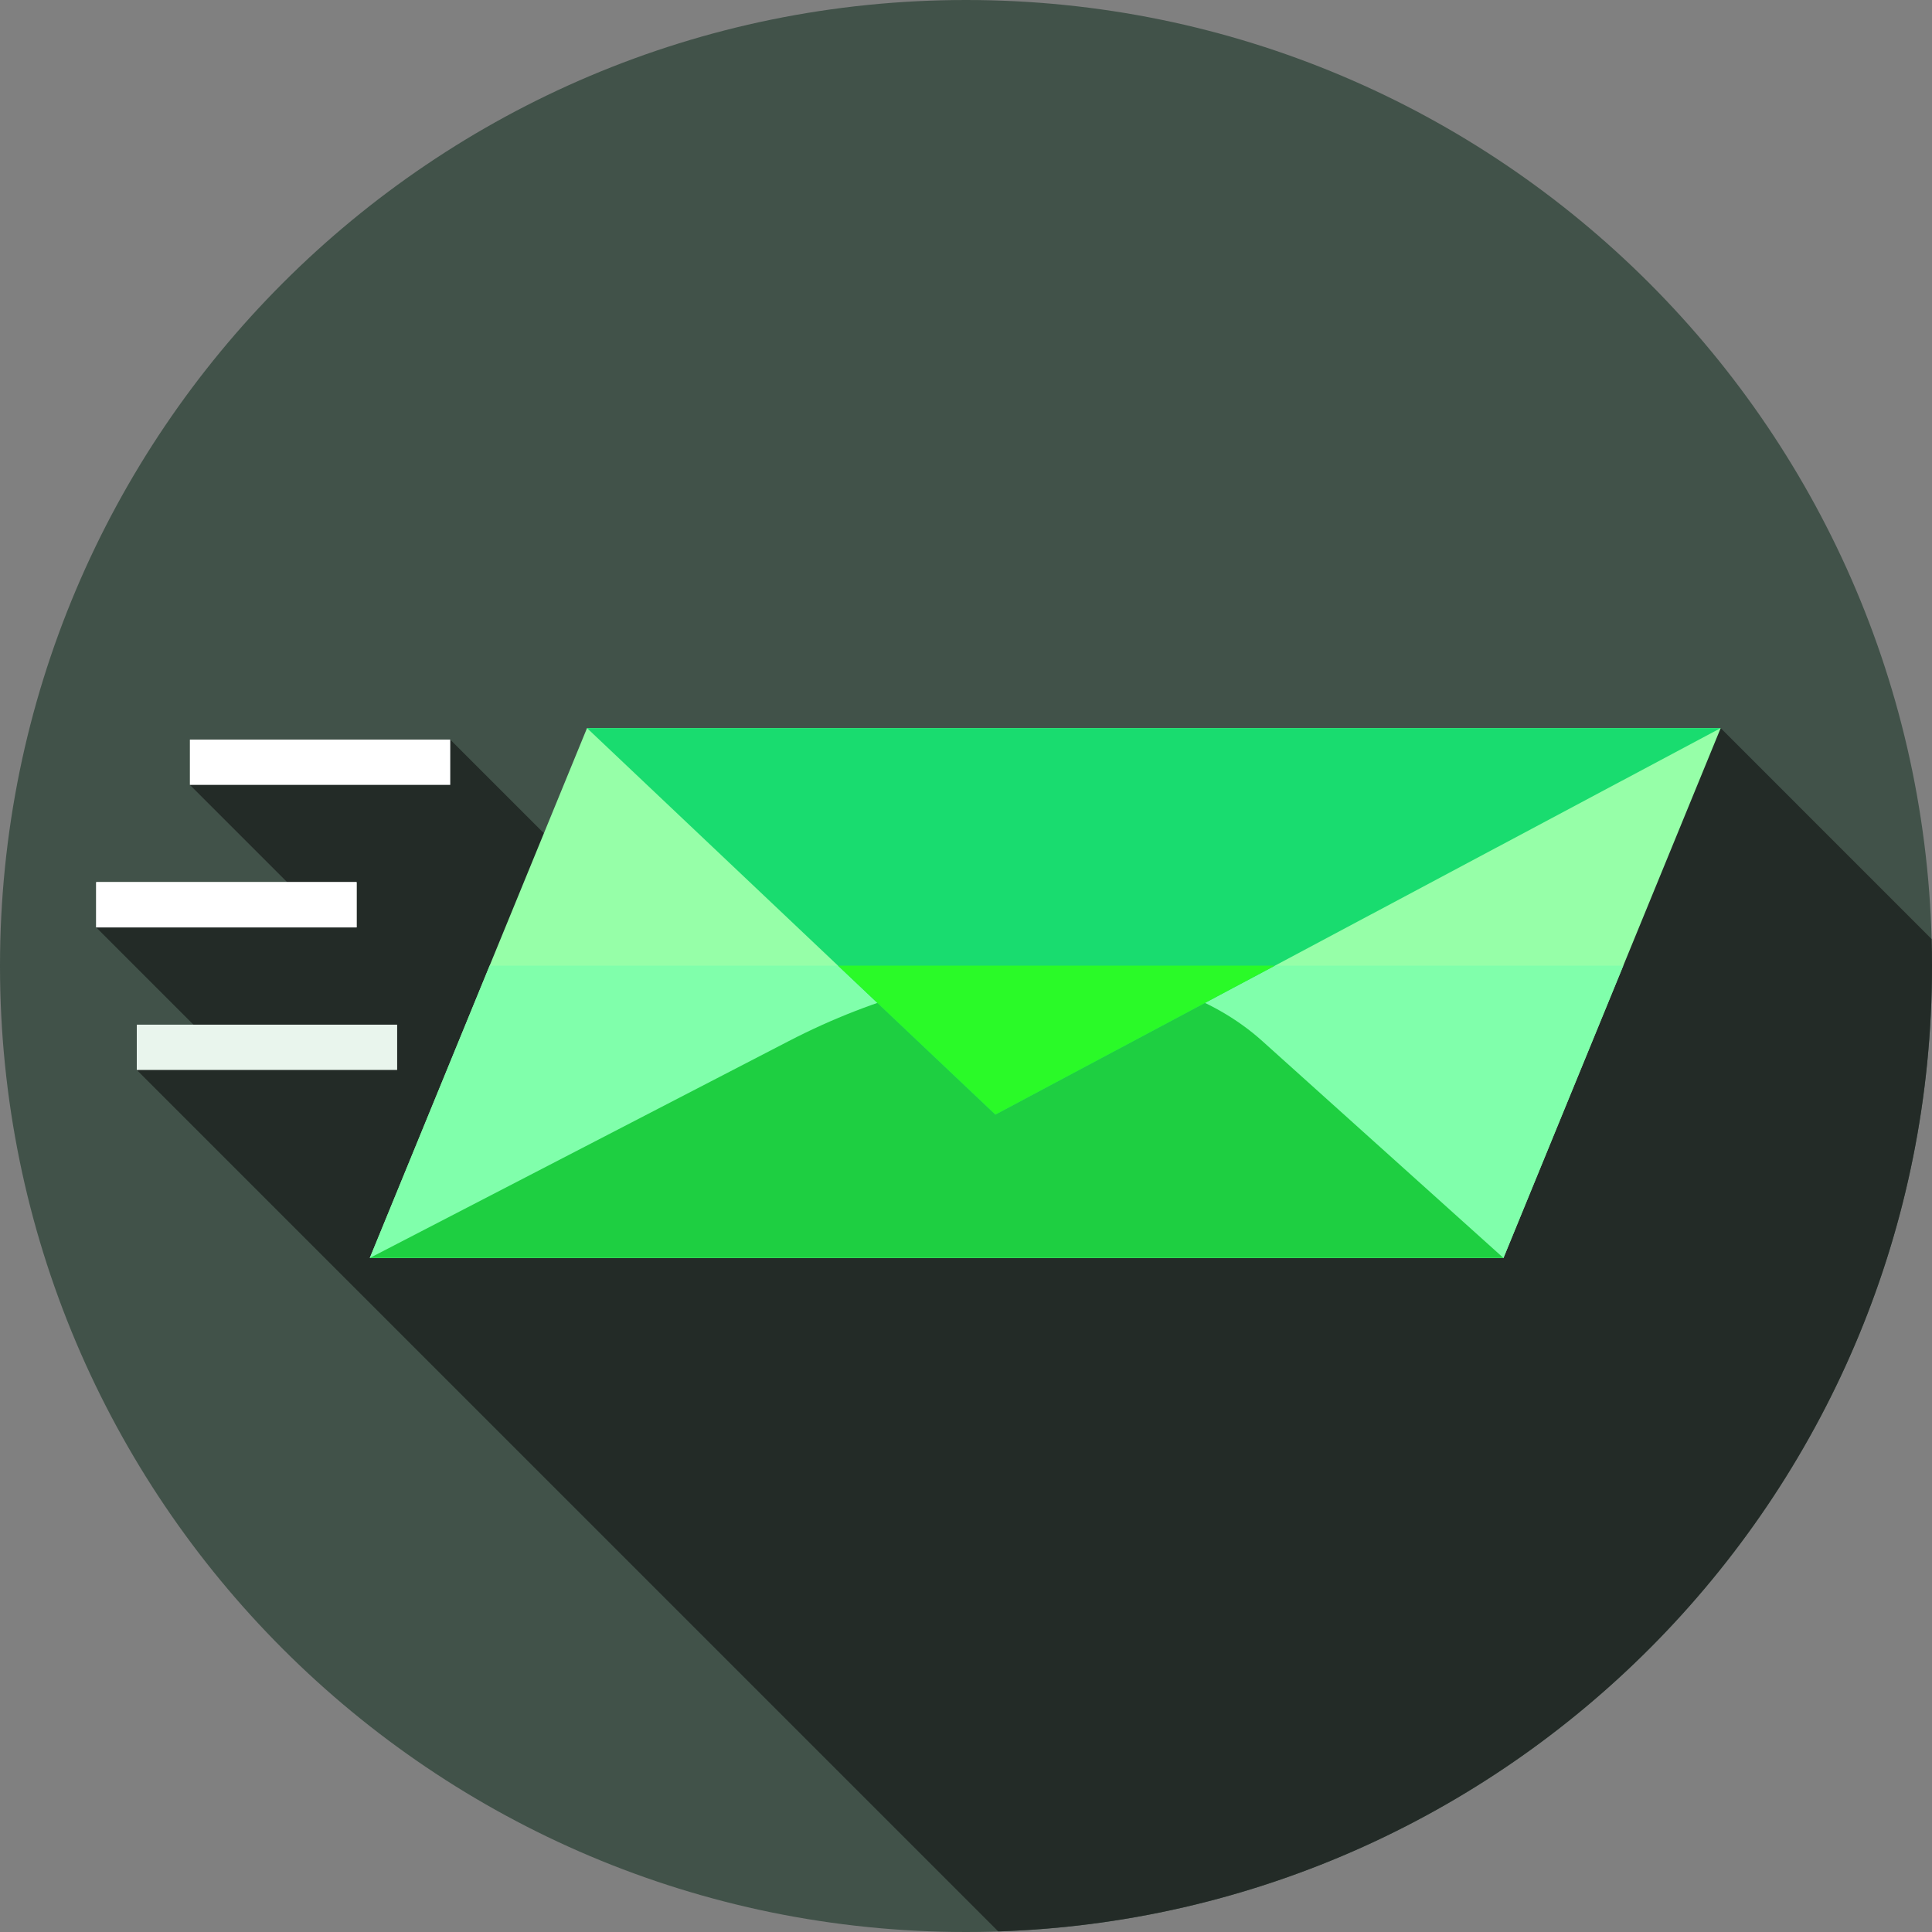
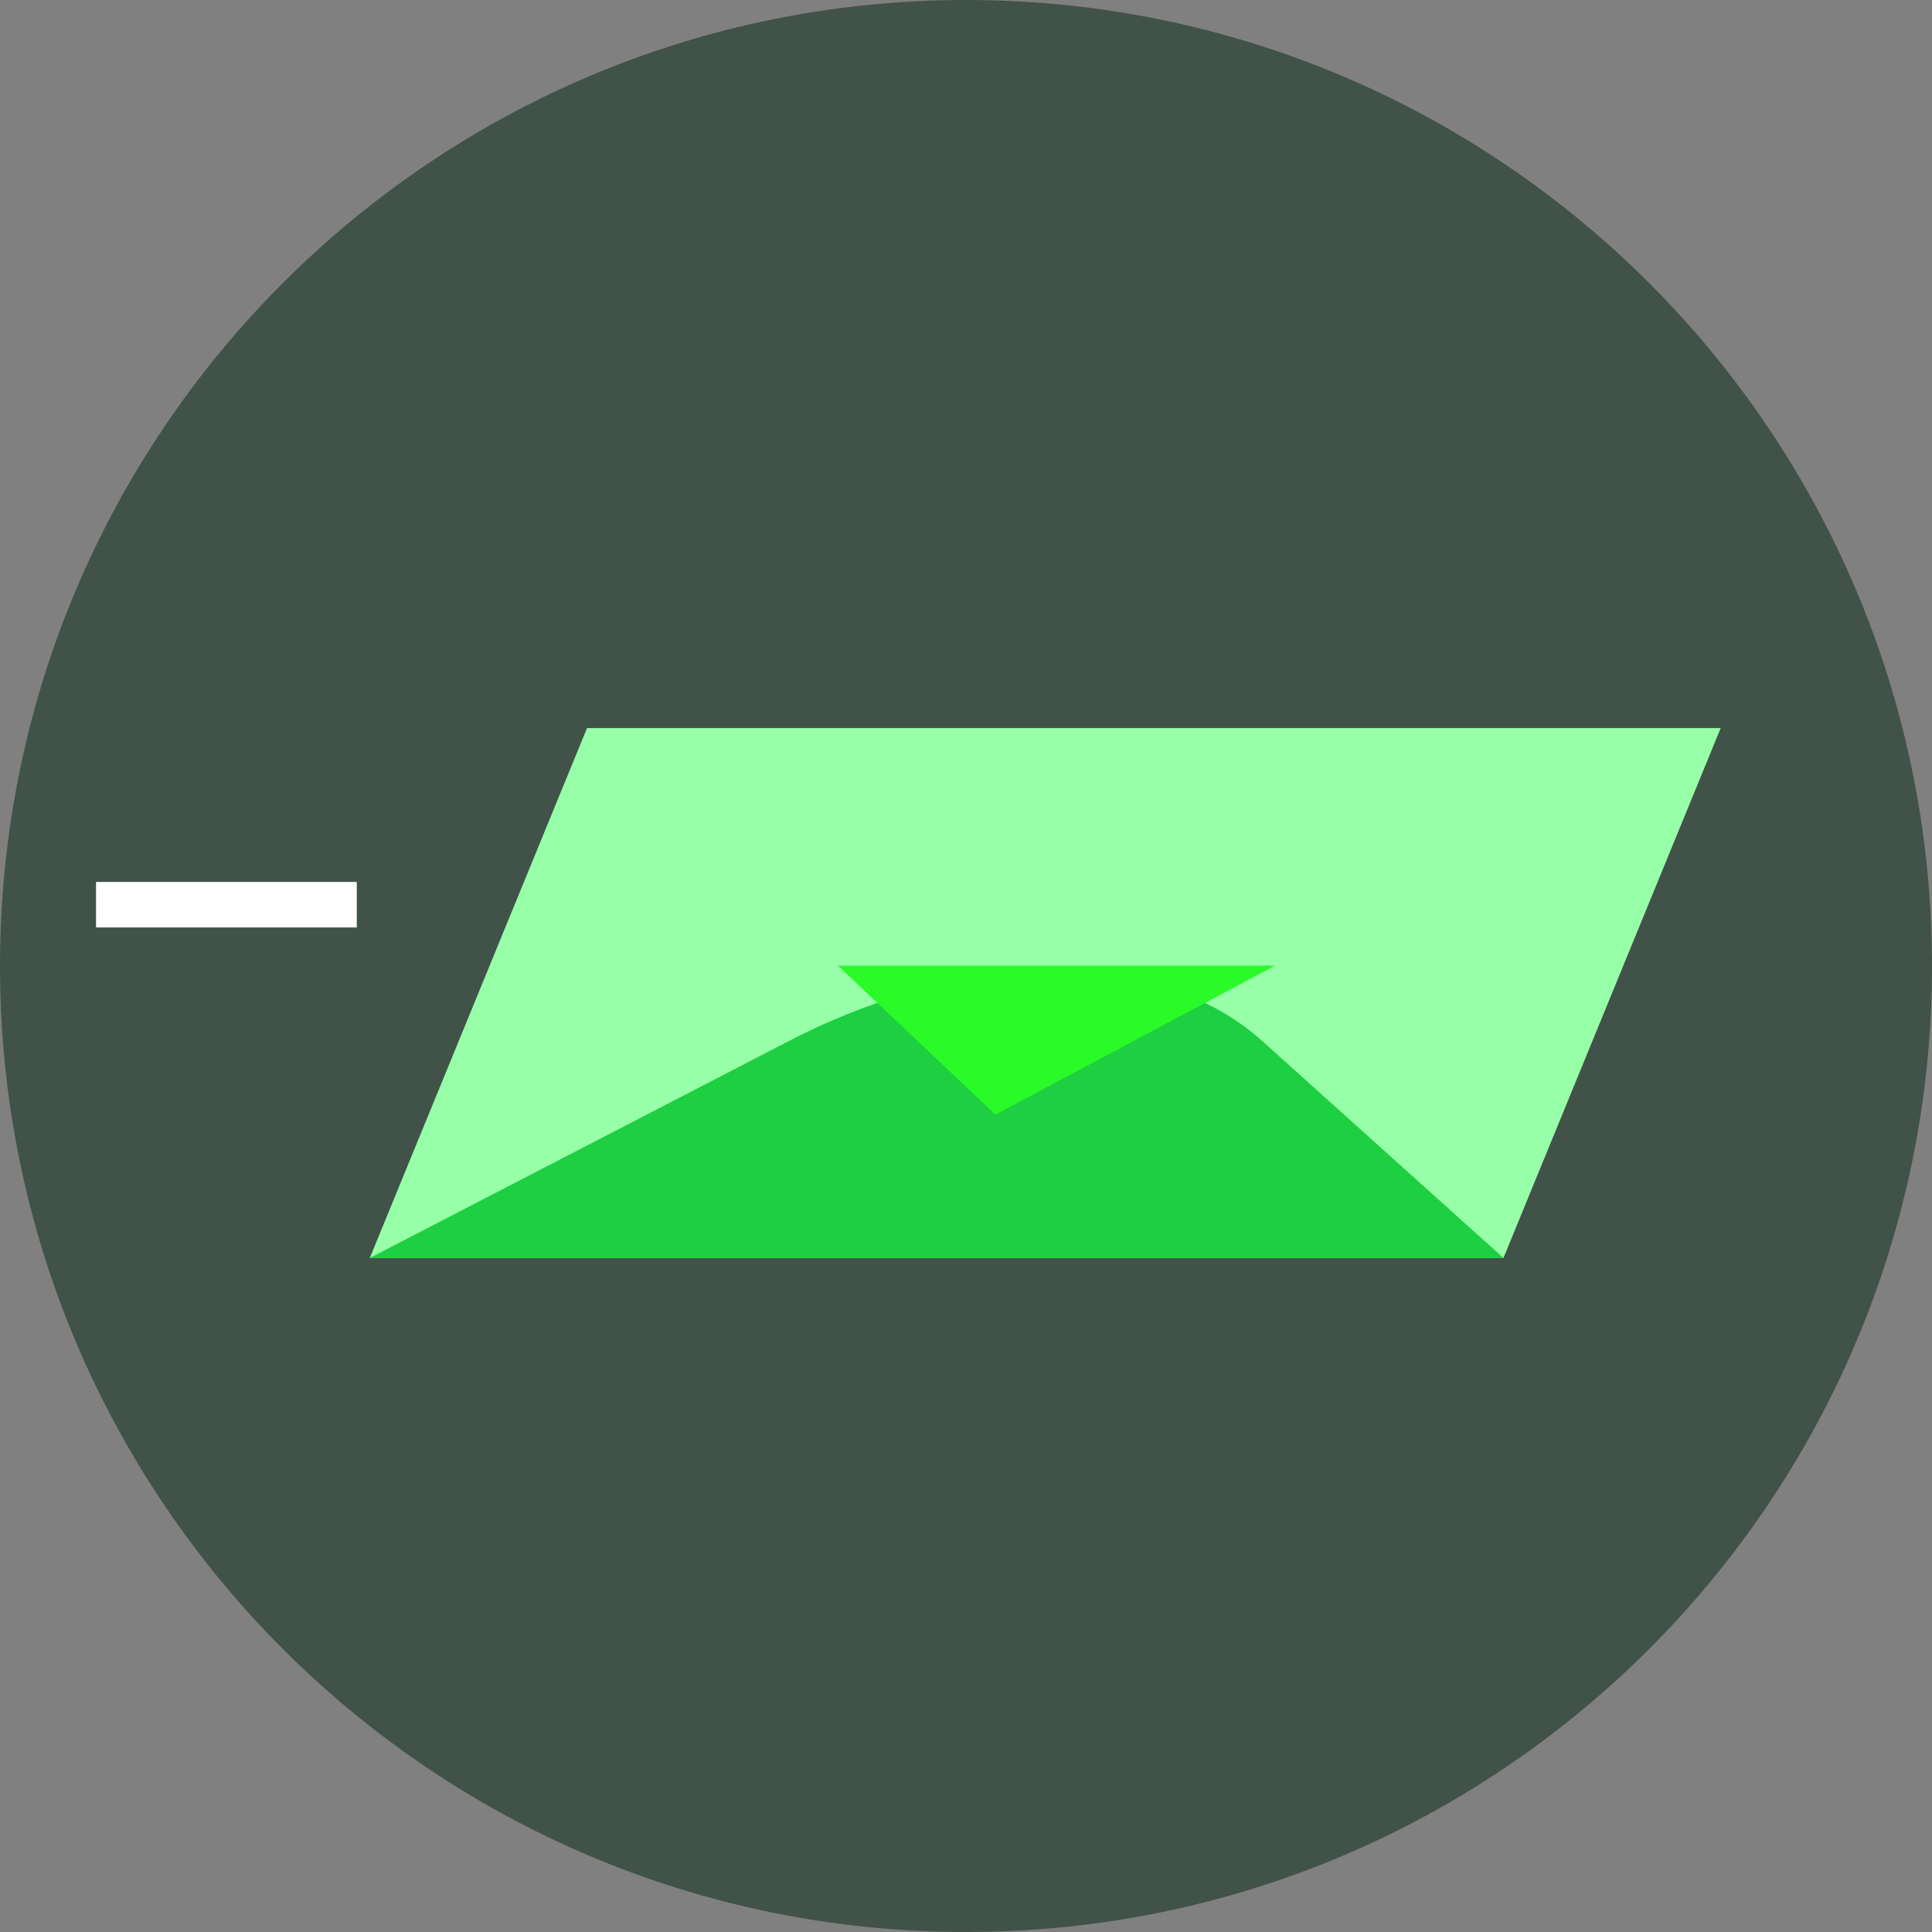
<svg xmlns="http://www.w3.org/2000/svg" height="512pt" viewBox="0 0 512 512" width="512pt">
  <rect x="0" y="0" width="512" height="512" fill="#808080" stroke="none" />
  <path d="m512 256c0 141.387-114.613 256-256 256s-256-114.613-256-256 114.613-256 256-256 256 114.613 256 256zm0 0" fill="#415249" />
-   <path d="m264.547 511.844c137.426-4.512 247.453-117.32 247.453-255.844 0-2.391-.039-4.773-.105-7.148l-55.895-55.898-207.867 131.859-128.812-128.812-69 12 30.316 30.316-55.137 7.457 34.5 34.5-23.75 3.273zm0 0" fill="#232b27" />
  <path d="m456 192.953-57.566 140.422h-300.434l57.566-140.422zm0 0" fill="#96ffa8" />
-   <path d="m129.762 255.906-31.762 77.469h300.434l31.758-77.469zm0 0" fill="#80ffab" />
  <path d="m209.016 275.906-111.016 57.469h300.434l-63.895-57.469c-13.387-12.043-32.676-18.512-55.172-18.512-22.5 0-47.094 6.473-70.352 18.512zm0 0" fill="#1ecf41" />
-   <path d="m456 192.953-192.211 102.434-108.223-102.434zm0 0" fill="#19dc6f" />
  <path d="m337.875 255.906h-115.797l41.711 39.48zm0 0" fill="#2afa28" />
  <g fill="#fff">
-     <path d="m50.32 196h69v12h-69zm0 0" />
    <path d="m25.5 233.773h69v12h-69zm0 0" />
    <path d="m25.5 233.773h69v12h-69zm0 0" />
  </g>
-   <path d="m36.25 271.547h69v12h-69zm0 0" fill="#e9f5ed" />
</svg>